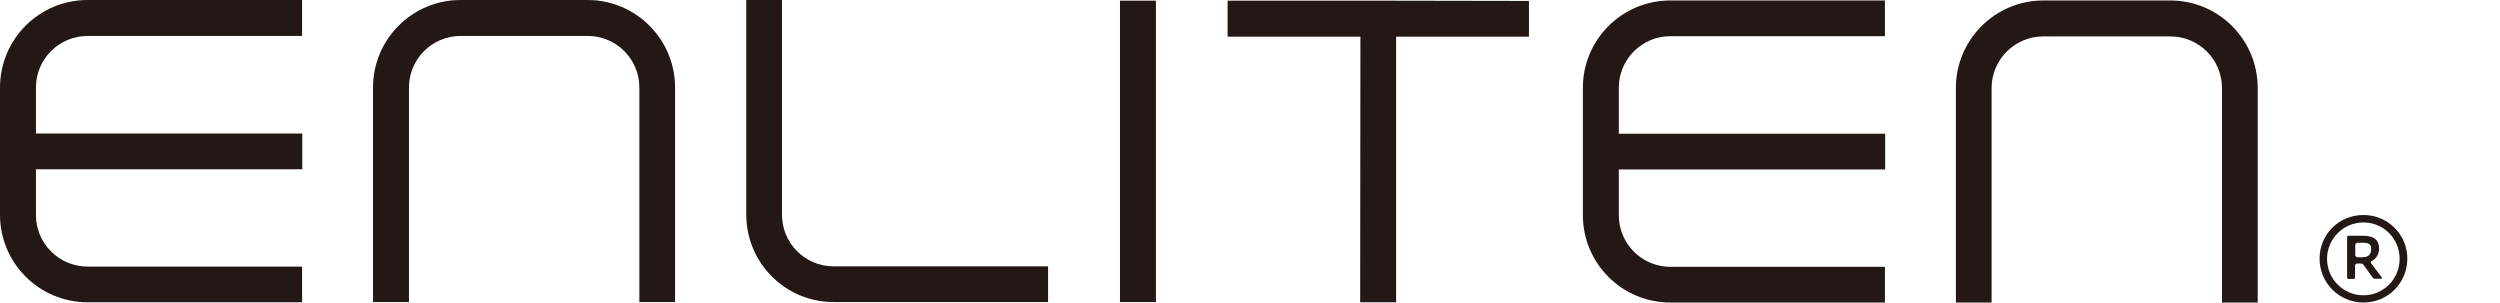
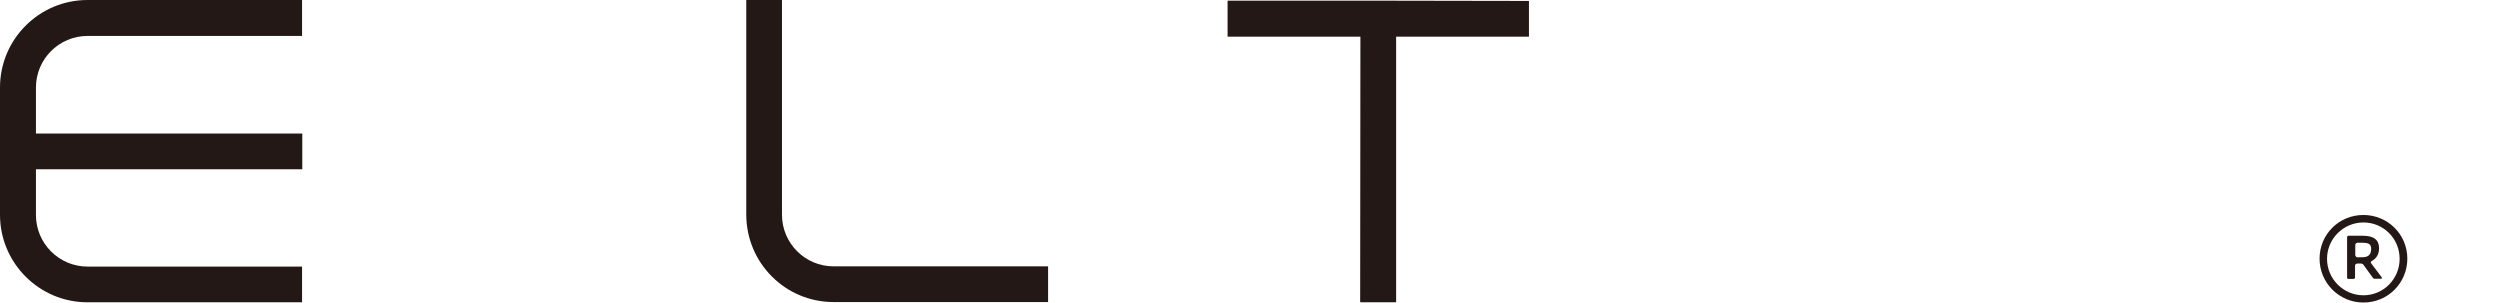
<svg xmlns="http://www.w3.org/2000/svg" viewBox="0 0 107.1 12.96">
  <defs>
    <style>
      .cls-1 {
        fill: none;
      }

      .cls-2 {
        fill: #231815;
      }
    </style>
  </defs>
  <g>
    <g>
      <path class="cls-2" d="M1.54,3.75c0-1.22.99-2.21,2.21-2.21h9.19S12.94,0,12.94,0H3.75C1.68,0,0,1.68,0,3.75v5.45c0,2.07,1.68,3.75,3.75,3.75h9.19s0-1.53,0-1.53H3.75c-1.22,0-2.21-.99-2.21-2.21v-1.96h11.41s0-1.53,0-1.53H1.54v-1.96Z" />
-       <path class="cls-2" d="M25.18,0h-5.45c-2.07,0-3.75,1.68-3.75,3.75v9.19s1.54,0,1.54,0V3.75c0-1.22.99-2.21,2.21-2.21h5.45c1.22,0,2.21.99,2.21,2.21v9.19s1.53,0,1.53,0V3.75c0-2.07-1.68-3.75-3.75-3.75" />
-       <rect class="cls-2" x="47.98" y=".03" width="1.54" height="12.91" />
-       <path class="cls-2" d="M69.35,3.76c0-1.22.99-2.21,2.21-2.21h9.19s0-1.53,0-1.53h-9.19c-2.07,0-3.75,1.67-3.75,3.74v5.45c0,2.07,1.67,3.75,3.75,3.75h9.19s0-1.53,0-1.53h-9.19c-1.22,0-2.21-.99-2.21-2.21v-1.96h11.41s0-1.53,0-1.53h-11.41s0-1.96,0-1.96Z" />
-       <path class="cls-2" d="M92.99.02h-5.45c-2.07,0-3.75,1.68-3.75,3.75v9.19s1.53,0,1.53,0V3.77c0-1.22,1-2.21,2.21-2.21h5.45c1.22,0,2.21.99,2.21,2.21v9.19s1.53,0,1.53,0V3.77c0-2.07-1.67-3.75-3.75-3.75" />
      <path class="cls-2" d="M33.5,9.2V0S31.97,0,31.97,0v9.19c0,2.07,1.67,3.75,3.74,3.75h9.19s0-1.53,0-1.53h-9.19c-1.22,0-2.21-.99-2.21-2.21" />
      <polygon class="cls-2" points="58.28 .03 52.59 .03 52.59 1.57 58.28 1.57 58.27 12.95 59.81 12.95 59.81 1.57 65.5 1.57 65.5 .04 59.81 .03 58.28 .03" />
    </g>
-     <path class="cls-1" d="M99.37,9.09c0-2.14,1.72-3.86,3.87-3.86,2.15,0,3.87,1.72,3.87,3.86,0,2.14-1.72,3.87-3.87,3.87s-3.87-1.73-3.87-3.87ZM106.43,9.1c0-1.78-1.42-3.22-3.2-3.22-1.77,0-3.21,1.44-3.22,3.22,0,1.77,1.44,3.21,3.21,3.21,1.77,0,3.2-1.44,3.2-3.21ZM102.43,10.87h-.51c-.05,0-.11-.03-.11-.09v-3.61c0-.07.04-.11.11-.11h1.31c.96,0,1.41.37,1.41,1.12,0,.56-.29.93-.64,1.12-.11.05-.12.12-.05.21l.95,1.25c.04.05.03.11-.05.11h-.6c-.05,0-.11-.03-.13-.07l-.87-1.19c-.04-.08-.11-.09-.19-.09h-.37c-.09,0-.16.07-.16.16v1.09c0,.07-.03.09-.09.09ZM102.53,7.84v.96c0,.09.07.16.16.16h.46c.56,0,.77-.24.77-.73,0-.37-.17-.55-.73-.55h-.49c-.09,0-.16.07-.16.16Z" />
    <path class="cls-2" d="M99.37,11.08c0-1.04.83-1.87,1.88-1.87,1.04,0,1.88.83,1.88,1.87s-.83,1.88-1.88,1.88c-1.04,0-1.88-.84-1.88-1.88ZM102.8,11.09c0-.87-.69-1.56-1.55-1.56-.86,0-1.56.7-1.56,1.56s.7,1.56,1.56,1.56c.86,0,1.55-.7,1.55-1.56ZM100.85,11.95h-.25s-.05-.01-.05-.05v-1.75s.02-.05.05-.05h.63c.47,0,.69.18.69.54,0,.27-.14.45-.31.54-.05.03-.06.06-.03.1l.46.61s.01.05-.03.05h-.29s-.05-.01-.06-.03l-.42-.58s-.05-.04-.09-.04h-.18s-.08.03-.08.08v.53s-.01.04-.05.04ZM100.9,10.48v.46s.03.08.08.08h.22c.27,0,.38-.12.38-.36,0-.18-.08-.26-.36-.26h-.24s-.08.03-.08.08Z" />
  </g>
</svg>